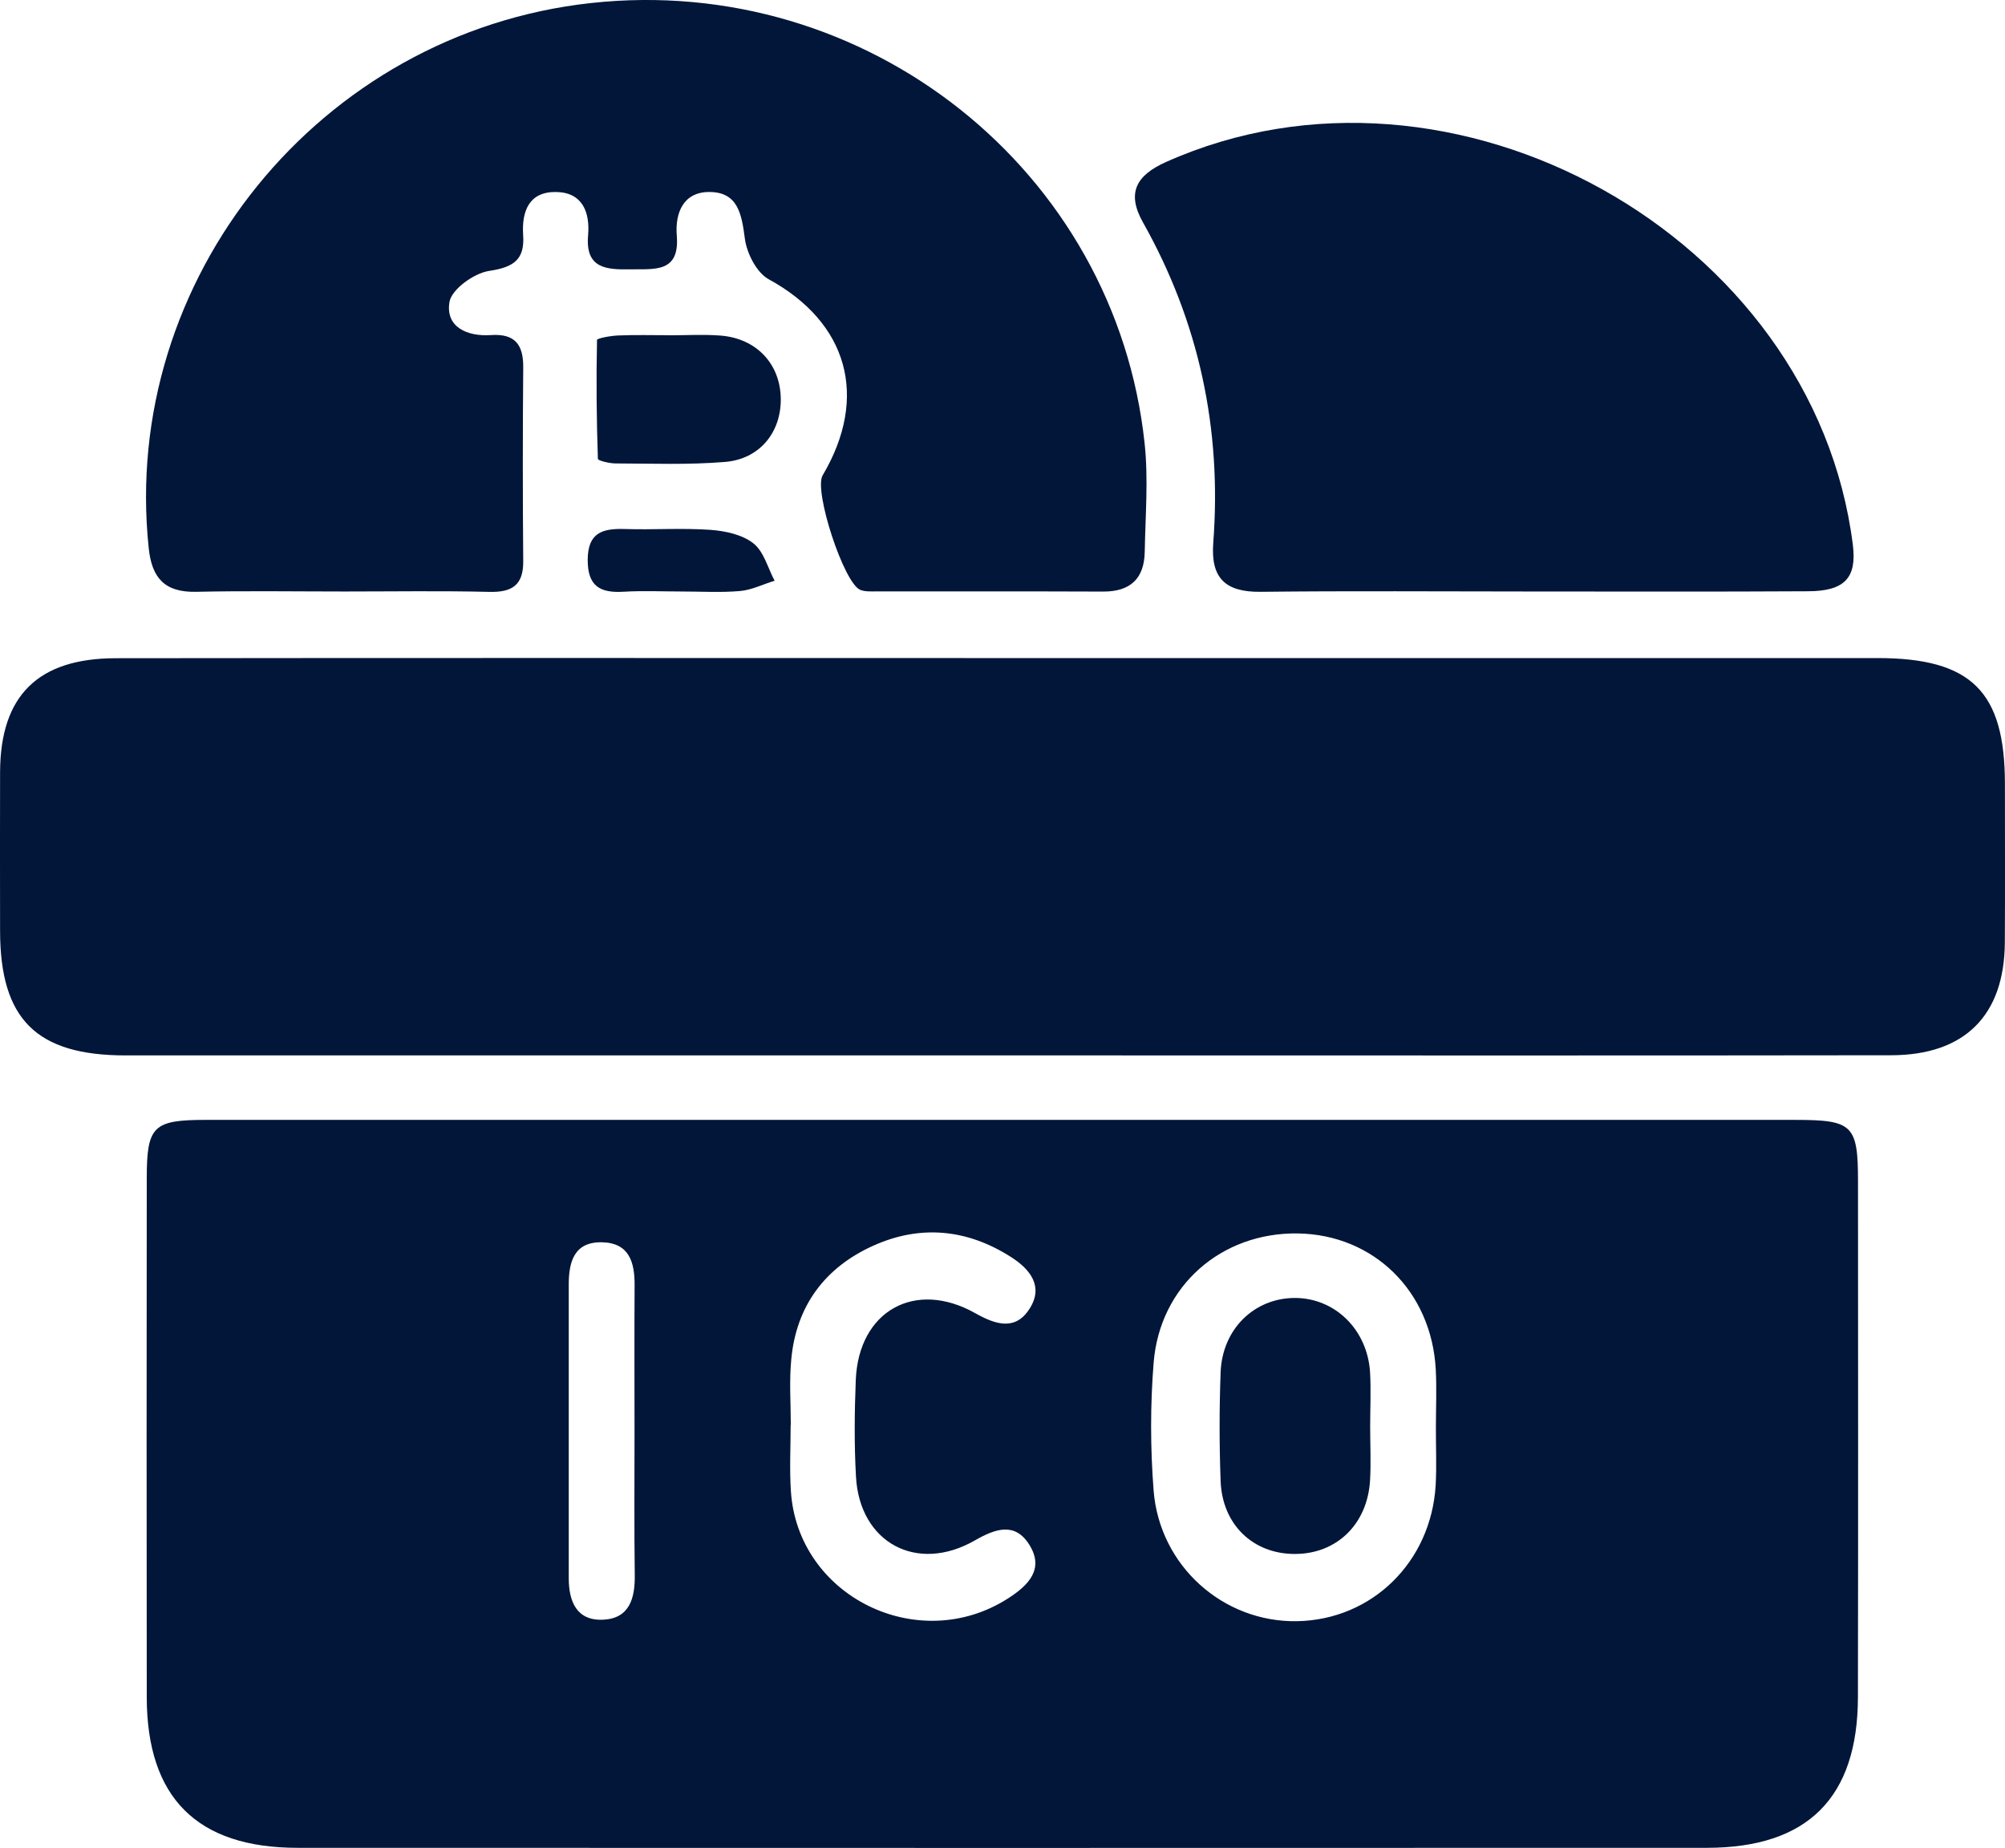
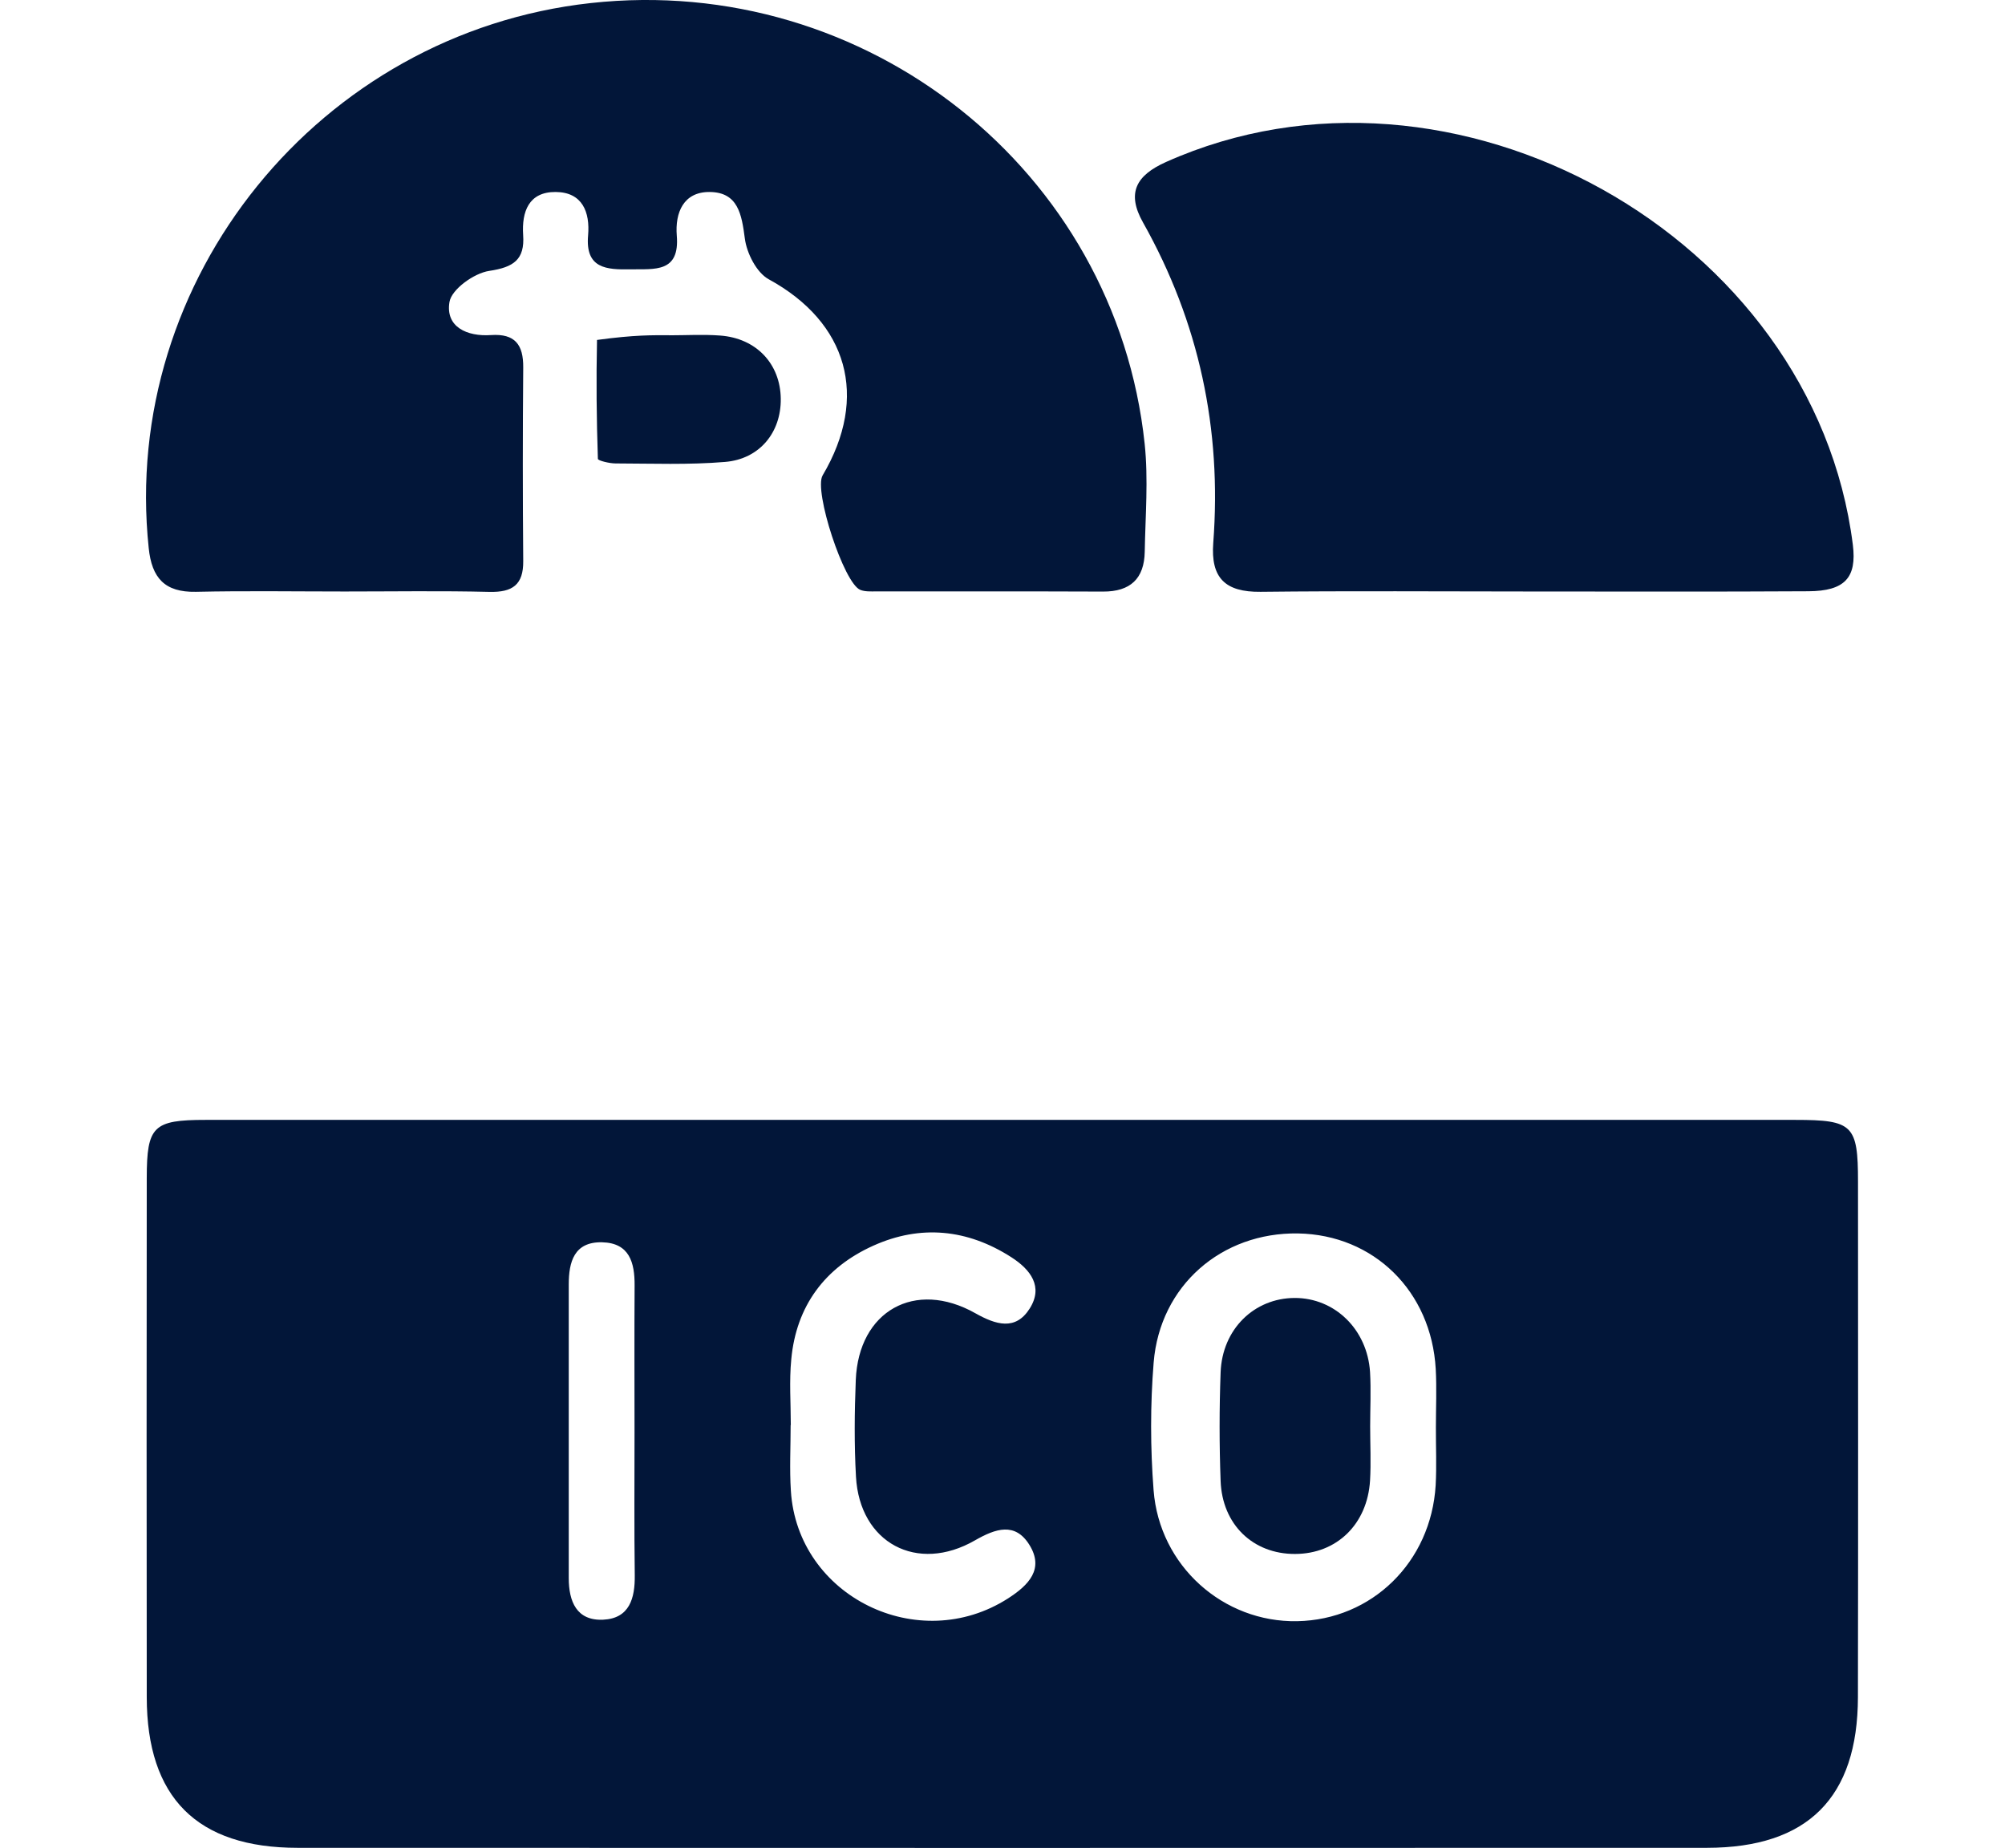
<svg xmlns="http://www.w3.org/2000/svg" width="51" height="47" viewBox="0 0 51 47" fill="none">
  <path d="M25.547 28.483C32.253 28.483 38.958 28.481 45.664 28.483C47.13 28.483 47.261 28.613 47.261 30.054C47.263 34.425 47.267 38.794 47.259 43.164C47.255 45.721 45.981 46.995 43.421 46.997C31.47 47.001 19.52 47.001 7.569 46.997C5.012 46.997 3.735 45.721 3.733 43.164C3.727 38.762 3.729 34.358 3.733 29.956C3.735 28.645 3.896 28.483 5.229 28.483C12.005 28.481 18.775 28.483 25.547 28.483ZM36.524 36.298C36.524 35.805 36.547 35.312 36.52 34.821C36.408 32.838 34.944 31.405 33.018 31.371C31.074 31.34 29.505 32.696 29.345 34.652C29.258 35.728 29.26 36.822 29.343 37.901C29.491 39.829 31.118 41.268 32.996 41.233C34.898 41.197 36.4 39.73 36.518 37.777C36.545 37.284 36.522 36.791 36.524 36.298ZM20.115 36.245C20.113 36.245 20.113 36.245 20.111 36.245C20.111 36.803 20.081 37.362 20.117 37.919C20.285 40.604 23.362 42.118 25.645 40.651C26.162 40.318 26.571 39.906 26.18 39.285C25.818 38.711 25.328 38.875 24.802 39.176C23.326 40.026 21.866 39.241 21.773 37.558C21.727 36.74 21.735 35.916 21.768 35.097C21.84 33.343 23.274 32.536 24.808 33.4C25.334 33.696 25.83 33.849 26.19 33.284C26.545 32.726 26.218 32.292 25.72 31.973C24.605 31.259 23.414 31.143 22.217 31.681C20.982 32.235 20.251 33.219 20.127 34.575C20.073 35.125 20.115 35.687 20.115 36.245ZM16.14 36.43C16.14 35.186 16.134 33.942 16.142 32.696C16.146 32.113 16.012 31.612 15.315 31.596C14.602 31.58 14.467 32.097 14.467 32.67C14.465 35.158 14.467 37.648 14.467 40.136C14.467 40.728 14.664 41.227 15.343 41.195C16.012 41.163 16.154 40.651 16.146 40.063C16.13 38.853 16.14 37.642 16.14 36.43Z" fill="#021639" />
-   <path d="M25.549 16.737C32.95 16.737 40.352 16.735 47.753 16.737C50.141 16.737 50.996 17.583 50.998 19.931C50.998 21.277 51.004 22.624 50.996 23.972C50.984 25.824 49.978 26.837 48.102 26.839C41.531 26.849 34.958 26.843 28.387 26.843C19.99 26.843 11.592 26.845 3.195 26.843C0.926 26.843 0.004 25.924 0.002 23.677C0 22.33 -0.002 20.984 0.002 19.635C0.01 17.695 0.962 16.743 2.946 16.741C10.479 16.731 18.014 16.737 25.549 16.737Z" fill="#021639" />
  <path d="M8.766 15.044C7.505 15.044 6.243 15.024 4.982 15.052C4.185 15.067 3.862 14.697 3.783 13.942C3.06 7.097 8.127 0.837 15.024 0.078C22.041 -0.694 28.379 4.331 29.116 11.286C29.212 12.193 29.134 13.118 29.118 14.034C29.106 14.713 28.756 15.05 28.055 15.046C26.128 15.038 24.204 15.044 22.278 15.042C22.147 15.042 22.003 15.05 21.886 15.004C21.468 14.849 20.695 12.481 20.924 12.092C22.109 10.091 21.561 8.199 19.554 7.103C19.243 6.933 18.994 6.438 18.946 6.066C18.866 5.455 18.775 4.889 18.052 4.883C17.385 4.877 17.168 5.409 17.215 5.993C17.293 6.941 16.652 6.841 16.042 6.85C15.425 6.862 14.885 6.831 14.959 5.987C15.01 5.395 14.815 4.889 14.136 4.883C13.449 4.877 13.268 5.384 13.307 5.977C13.351 6.606 13.064 6.797 12.443 6.89C12.059 6.947 11.487 7.357 11.433 7.68C11.326 8.317 11.881 8.564 12.489 8.522C13.104 8.481 13.313 8.771 13.309 9.342C13.295 10.985 13.295 12.629 13.309 14.271C13.315 14.872 13.037 15.067 12.453 15.054C11.224 15.024 9.995 15.044 8.766 15.044Z" fill="#021639" />
  <path d="M38.93 15.044C36.641 15.044 34.352 15.026 32.064 15.052C31.166 15.062 30.793 14.701 30.861 13.808C31.08 10.919 30.502 8.195 29.074 5.658C28.652 4.909 28.895 4.461 29.664 4.118C36.95 0.867 46.142 5.987 47.13 13.859C47.233 14.691 46.927 15.034 45.995 15.038C43.64 15.052 41.286 15.044 38.93 15.044Z" fill="#021639" />
-   <path d="M17.022 8.528C17.452 8.528 17.884 8.502 18.315 8.534C19.239 8.601 19.85 9.254 19.86 10.143C19.87 10.994 19.325 11.677 18.44 11.749C17.518 11.826 16.588 11.789 15.66 11.787C15.502 11.787 15.21 11.716 15.208 11.671C15.174 10.663 15.164 9.654 15.186 8.646C15.188 8.603 15.54 8.538 15.731 8.532C16.162 8.514 16.592 8.526 17.024 8.526C17.022 8.526 17.022 8.528 17.022 8.528Z" fill="#021639" />
-   <path d="M17.345 15.044C16.851 15.044 16.355 15.02 15.863 15.05C15.257 15.087 14.947 14.904 14.949 14.237C14.953 13.541 15.329 13.437 15.901 13.455C16.624 13.478 17.351 13.425 18.072 13.476C18.448 13.504 18.882 13.597 19.163 13.819C19.43 14.028 19.53 14.444 19.703 14.77C19.41 14.86 19.121 15.006 18.823 15.032C18.337 15.075 17.839 15.044 17.345 15.044Z" fill="#021639" />
+   <path d="M17.022 8.528C17.452 8.528 17.884 8.502 18.315 8.534C19.239 8.601 19.85 9.254 19.86 10.143C19.87 10.994 19.325 11.677 18.44 11.749C17.518 11.826 16.588 11.789 15.66 11.787C15.502 11.787 15.21 11.716 15.208 11.671C15.174 10.663 15.164 9.654 15.186 8.646C16.162 8.514 16.592 8.526 17.024 8.526C17.022 8.526 17.022 8.528 17.022 8.528Z" fill="#021639" />
  <path d="M34.852 36.278C34.852 36.738 34.876 37.199 34.849 37.656C34.781 38.768 34 39.521 32.942 39.523C31.875 39.527 31.088 38.778 31.048 37.664C31.014 36.745 31.014 35.825 31.048 34.906C31.088 33.806 31.901 33.016 32.932 33.012C33.952 33.01 34.779 33.812 34.849 34.896C34.876 35.358 34.852 35.819 34.852 36.278Z" fill="#021639" />
</svg>